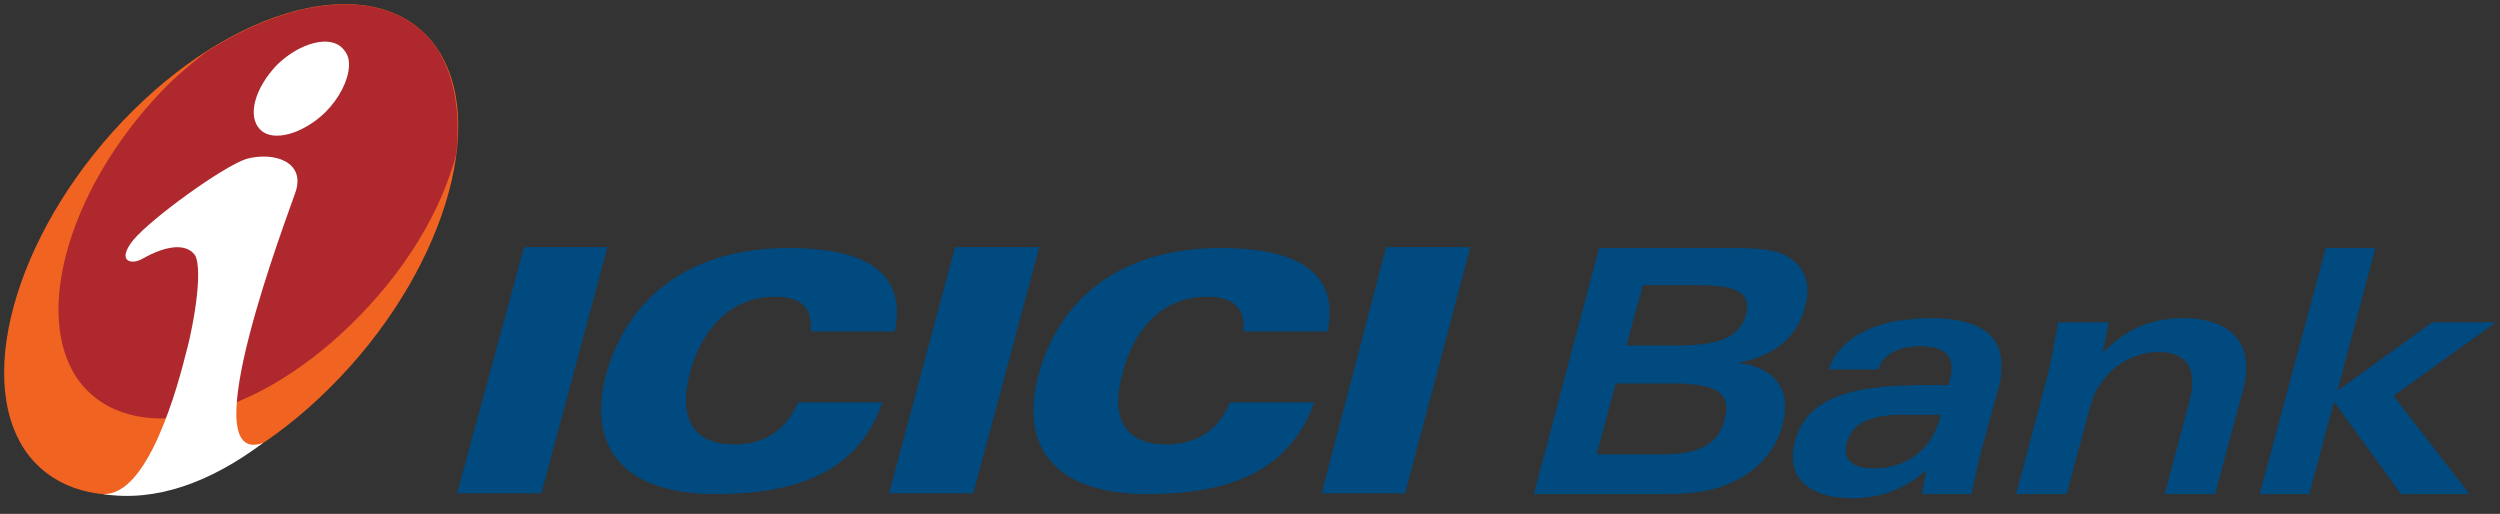
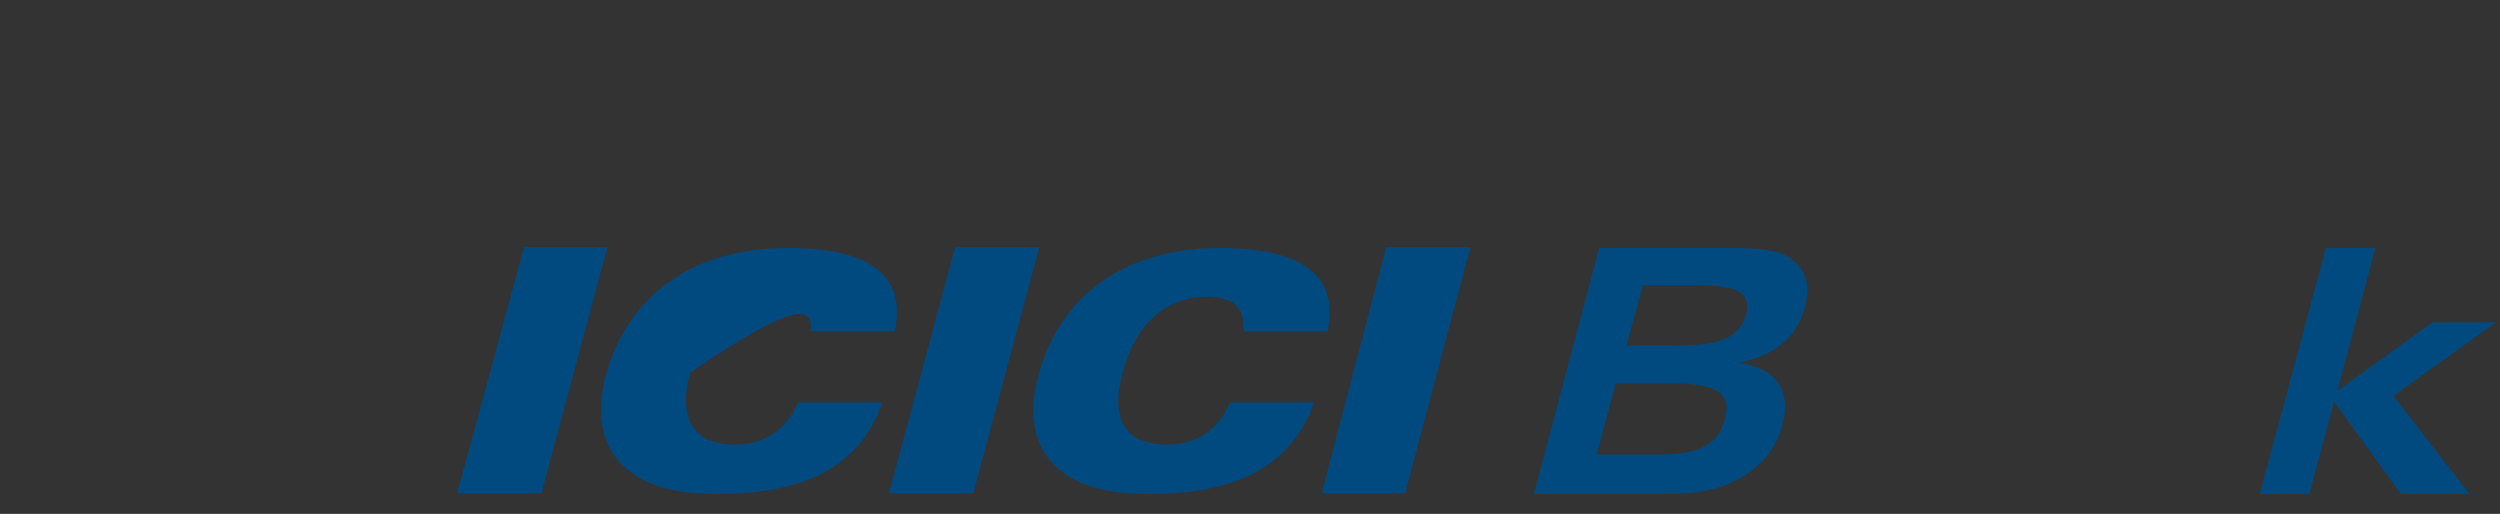
<svg xmlns="http://www.w3.org/2000/svg" width="180" height="37" viewBox="0 0 180 37" fill="none">
  <rect x="0" y="0" width="180" height="37" fill="#333333" stroke="none" />
  <path d="M32.916 35.514H38.981L43.736 17.794H37.733L32.916 35.514Z" fill="#004A7F" />
  <path d="M64.012 35.514H70.077L74.831 17.794H68.766L64.012 35.514Z" fill="#004A7F" />
  <path d="M95.162 35.514H101.168L105.866 17.794H99.801L95.162 35.514Z" fill="#004A7F" />
-   <path d="M58.361 23.859H64.426C65.258 19.877 62.703 17.857 56.757 17.857C49.86 17.857 45.224 21.244 43.619 27.012C42.249 32.361 45.046 35.573 51.524 35.573C58.064 35.573 61.927 33.553 63.535 28.973H57.47C56.578 30.994 55.033 32.004 52.894 32.004C49.978 32.004 48.79 30.221 49.681 26.834C50.632 23.324 52.894 21.363 55.806 21.363C57.708 21.363 58.54 22.195 58.361 23.859Z" fill="#004A7F" />
+   <path d="M58.361 23.859H64.426C65.258 19.877 62.703 17.857 56.757 17.857C49.86 17.857 45.224 21.244 43.619 27.012C42.249 32.361 45.046 35.573 51.524 35.573C58.064 35.573 61.927 33.553 63.535 28.973H57.47C56.578 30.994 55.033 32.004 52.894 32.004C49.978 32.004 48.79 30.221 49.681 26.834C57.708 21.363 58.54 22.195 58.361 23.859Z" fill="#004A7F" />
  <path d="M89.516 23.859H95.581C96.413 19.877 93.795 17.857 87.849 17.857C81.011 17.857 76.316 21.244 74.77 27.012C73.344 32.361 76.137 35.573 82.618 35.573C89.1 35.573 92.963 33.553 94.627 28.973H88.565C87.73 30.994 86.125 32.004 83.985 32.004C81.073 32.004 79.885 30.221 80.832 26.834C81.727 23.324 83.985 21.363 86.897 21.363C88.802 21.363 89.694 22.195 89.516 23.859Z" fill="#004A7F" />
-   <path d="M9.55 7.988C17.636 -0.038 27.445 -2.121 31.371 3.349C35.296 8.82 31.846 19.877 23.761 27.904C15.675 35.989 5.866 38.069 1.881 32.539C-1.982 27.012 1.468 16.011 9.55 7.988Z" fill="#F06321" />
-   <path d="M14.902 3.706C14.01 4.36 13.119 5.132 12.227 5.967C5.152 12.98 2.177 22.611 5.687 27.428C9.312 32.242 17.992 30.459 25.246 23.384C29.171 19.58 31.786 15.179 32.856 11.078C33.153 8.047 32.737 5.37 31.37 3.349C28.28 -0.93 21.62 -0.576 14.902 3.706Z" fill="#AE282E" />
-   <path d="M25.127 4.597V4.776C25.067 5.786 24.473 7.034 23.403 8.104C21.799 9.649 19.659 10.243 18.765 9.355C17.754 8.404 18.352 6.321 19.956 4.657C21.62 3.052 23.76 2.517 24.651 3.468C24.948 3.765 25.127 4.122 25.127 4.597ZM18.946 31.886C15.139 34.738 11.217 36.168 7.41 35.573C9.015 35.633 10.325 33.847 11.395 31.47C12.465 29.033 13.059 26.774 13.594 24.632C14.367 21.244 14.426 18.867 14.01 18.332C13.356 17.497 11.93 17.678 10.263 18.629C9.431 19.105 8.361 18.808 9.612 17.262C10.92 15.717 15.971 12.029 17.754 11.435C19.778 10.9 22.036 11.673 21.264 13.872C20.726 15.476 13.713 33.787 18.946 31.886Z" fill="white" />
  <path d="M114.961 32.718L116.328 27.607H119.656V24.873H117.101L118.289 20.531H119.656V17.854H115.137L110.441 35.573H119.656V32.718H114.961ZM119.656 27.607H120.31C123.344 27.607 124.77 28.141 124.176 30.221C123.701 32.064 122.215 32.718 119.656 32.718V35.573C122.155 35.573 123.998 35.336 125.84 34.085C127.088 33.252 127.983 32.004 128.339 30.578C128.99 28.141 127.92 26.474 125.127 26.121C127.742 25.645 129.409 24.275 129.941 22.136C130.416 20.531 130 19.343 128.871 18.57C127.92 17.916 126.316 17.854 124.176 17.854H119.656V20.531H121.977C124.83 20.531 126.137 20.888 125.721 22.671C125.186 24.394 123.641 24.873 120.729 24.873H119.656V27.607Z" fill="#004A7F" />
-   <path d="M136.305 23.149V25.345C135.829 25.586 135.413 26.002 135.235 26.596H131.669C132.26 24.873 133.868 23.681 136.305 23.149ZM136.305 33.553C135.889 33.672 135.413 33.731 134.938 33.731C133.333 33.731 132.62 33.074 132.977 31.886C133.333 30.519 134.403 30.043 136.305 29.865V27.785C132.201 28.082 129.943 29.152 129.229 31.826C128.576 34.263 130.124 35.87 133.333 35.87C134.403 35.87 135.413 35.692 136.305 35.336V33.553ZM139.755 29.865L139.695 30.043C139.22 31.886 137.969 33.137 136.305 33.553V35.336C137.196 34.976 137.969 34.504 138.682 33.85L138.385 35.573H141.954C142.132 34.738 142.31 33.787 142.548 32.837L143.915 27.844C144.034 27.428 144.093 27.012 144.093 26.596V26.002C143.974 23.978 142.251 22.908 139.042 22.908C138.028 22.908 137.137 23.027 136.305 23.149V25.345C136.84 25.051 137.493 24.932 138.328 24.932C140.168 24.932 140.884 25.761 140.346 27.547L140.29 27.725H138.385C137.675 27.725 136.958 27.785 136.305 27.785V29.865L139.755 29.865Z" fill="#004A7F" />
-   <path d="M145.162 35.573H148.79L150.514 29.211C151.108 26.953 153.188 25.345 155.387 25.345C157.527 25.345 158.302 26.596 157.589 29.092L155.863 35.573H159.491L161.512 28.023C162.344 24.813 160.739 22.908 157.173 22.908C154.852 22.908 153.01 23.74 151.405 25.404L151.821 23.206H148.196C147.84 25.167 147.602 26.358 147.48 26.834L145.162 35.573Z" fill="#004A7F" />
  <path d="M162.701 35.573H166.27L168.053 28.914L172.87 35.573H177.803L172.332 28.498L179.705 23.206H175.128L168.291 28.141L171.025 17.857H167.459L162.701 35.573Z" fill="#004A7F" />
</svg>